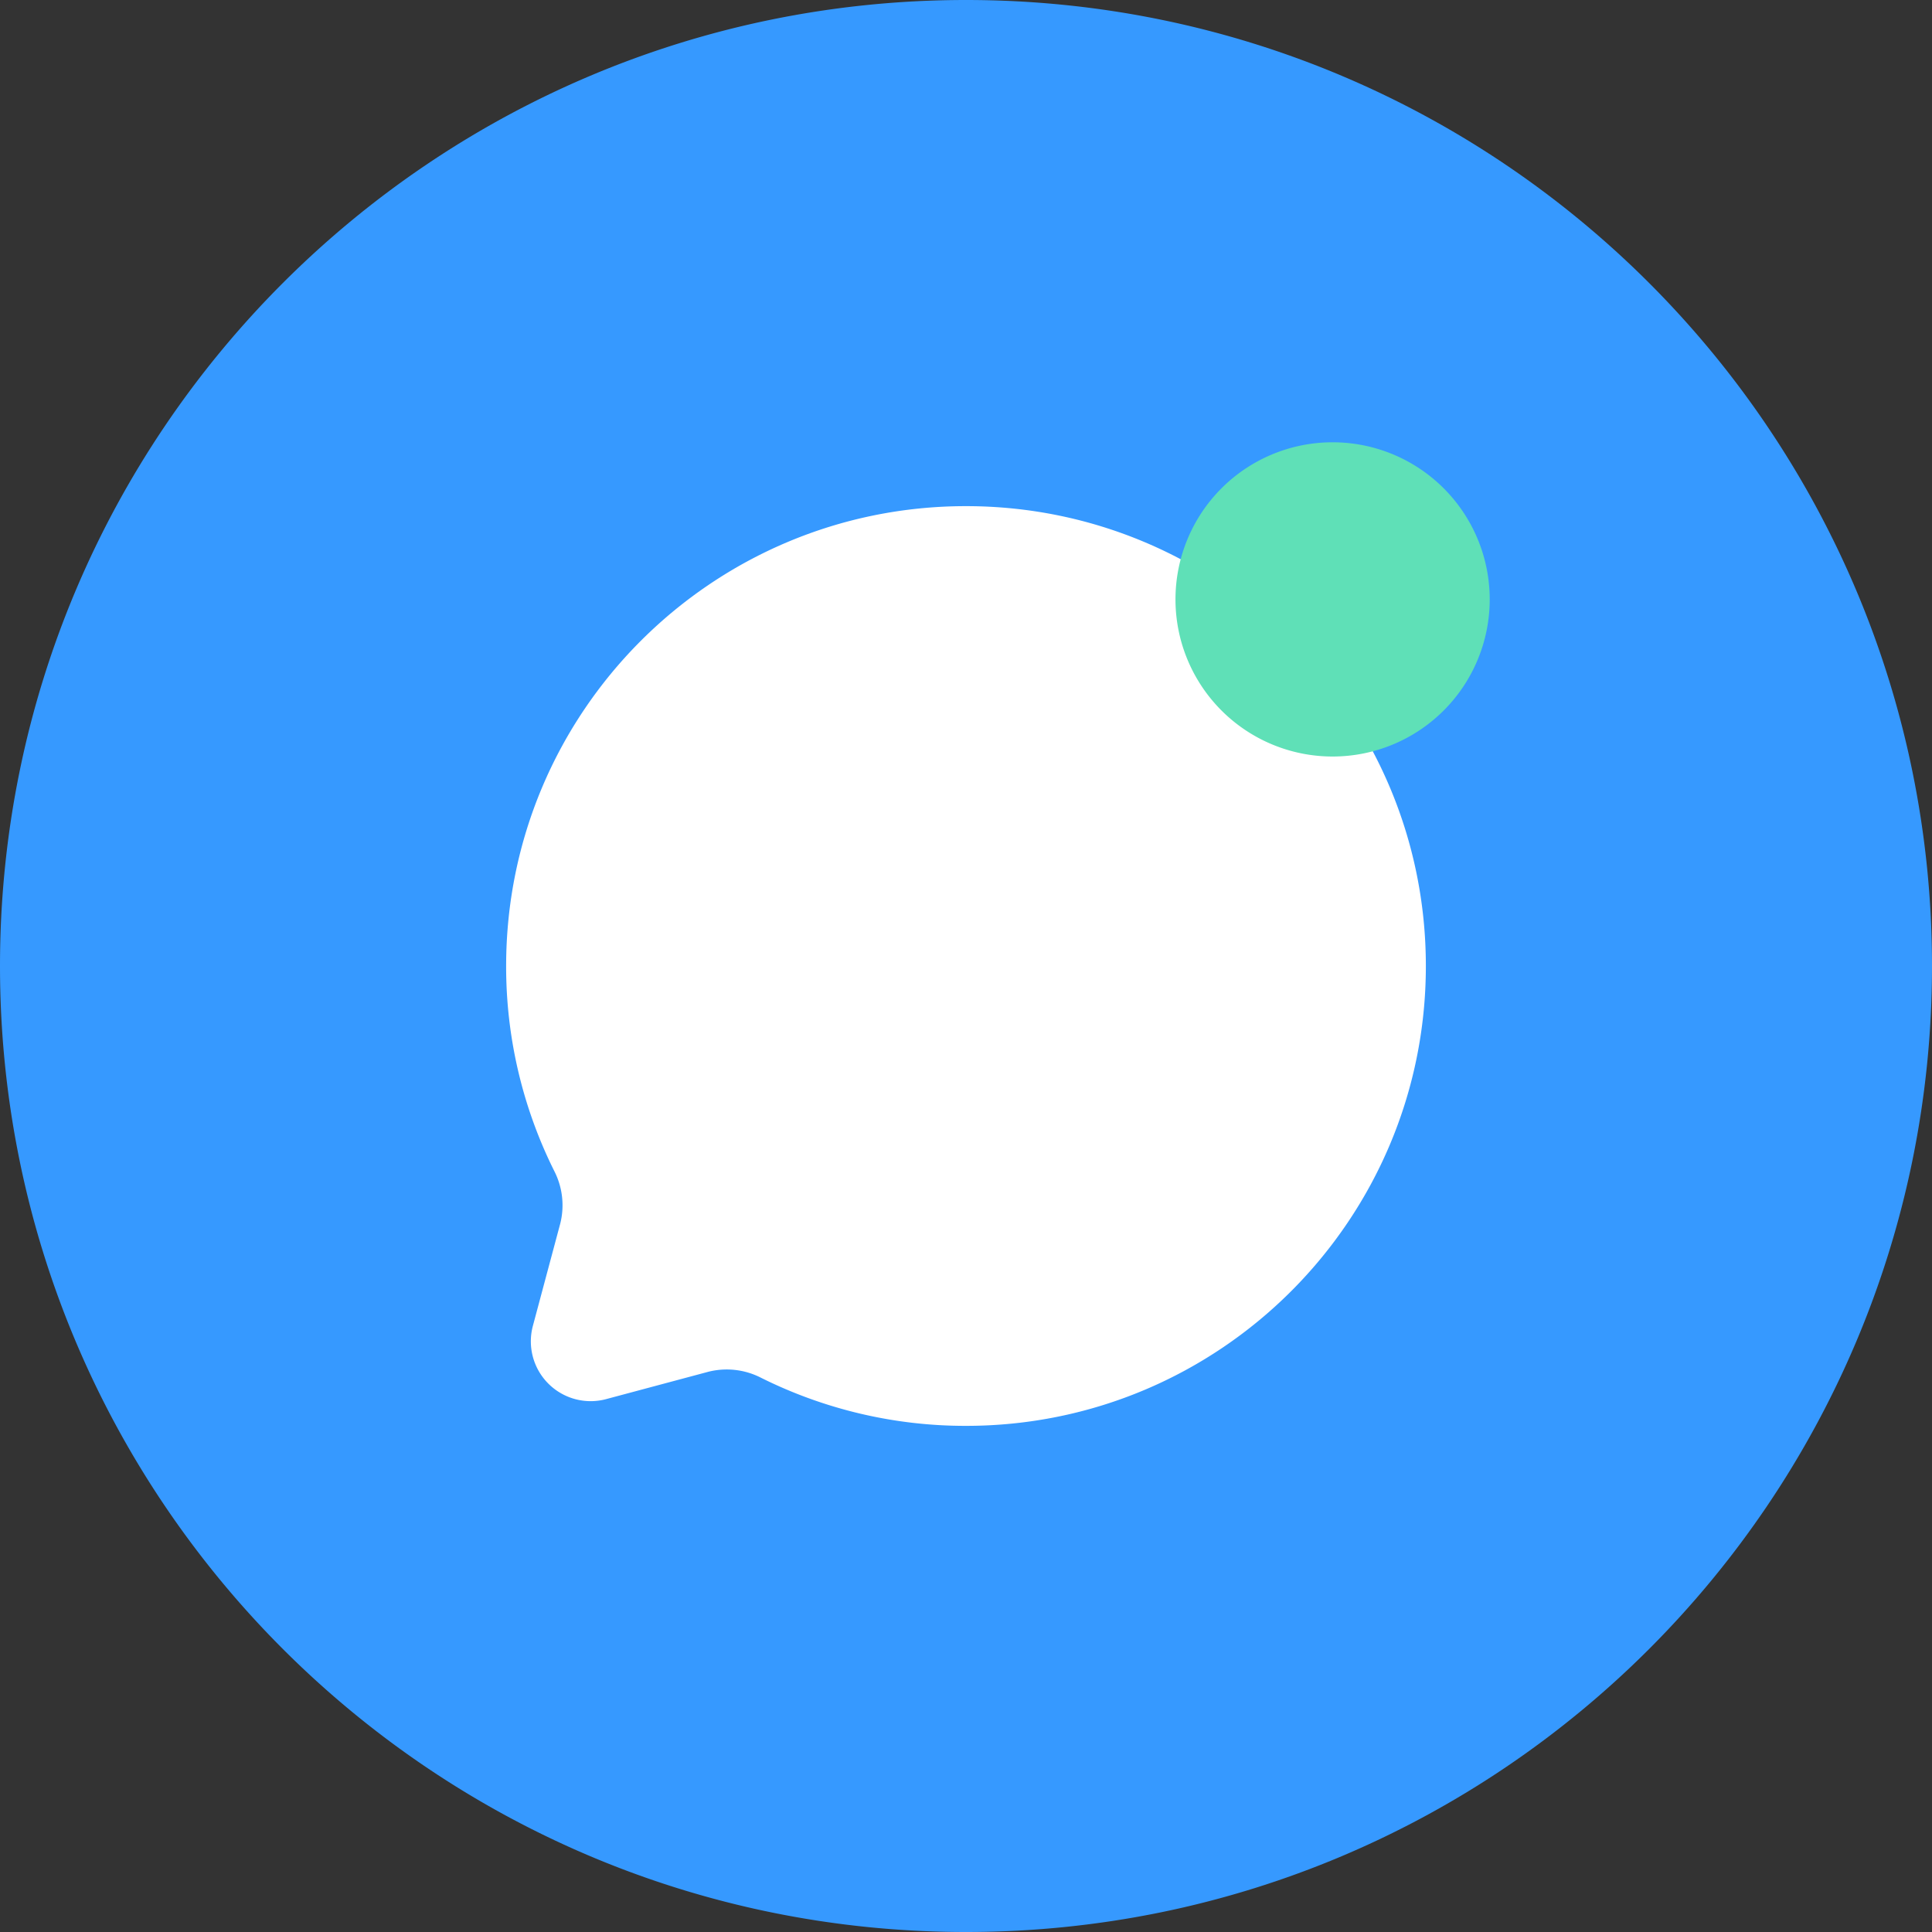
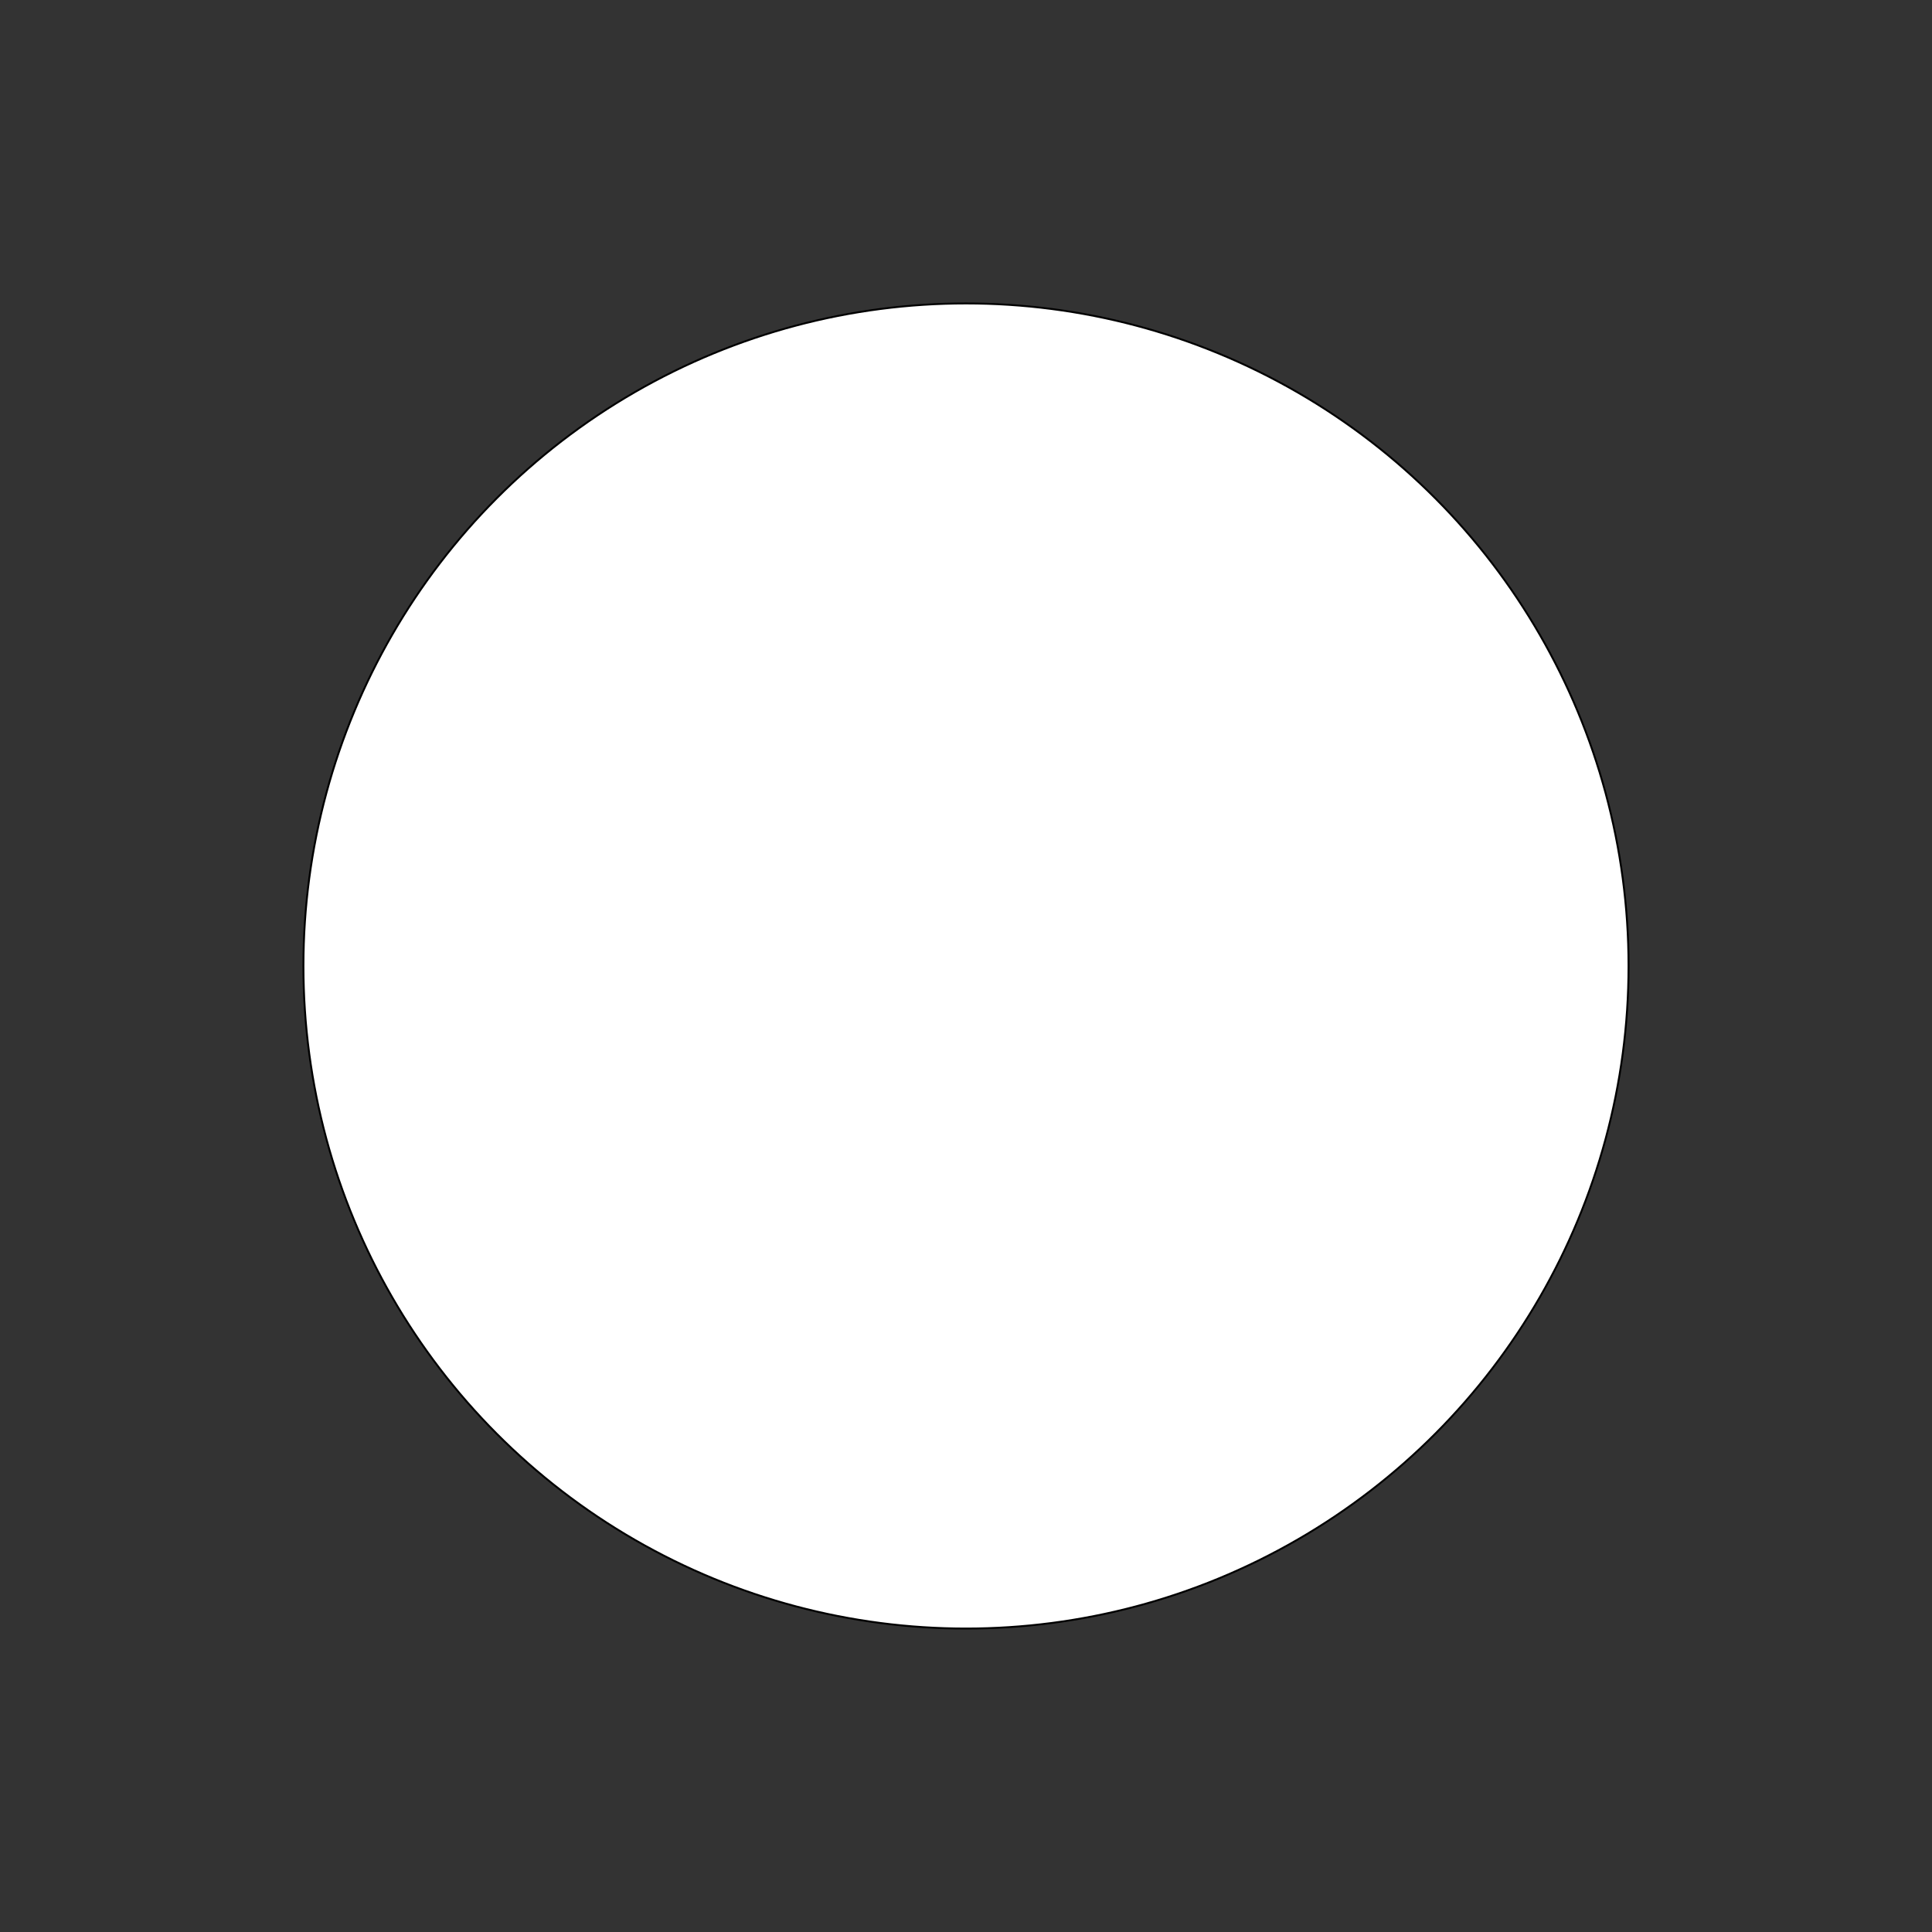
<svg xmlns="http://www.w3.org/2000/svg" id="Layer_1" data-name="Layer 1" viewBox="0 0 1016.31 1016.31">
  <rect x="0" y="0" width="1016.31" height="1016.31" fill="#333333" stroke="none" />
  <defs>
    <style>.cls-1{fill:#fff;stroke:#000;stroke-miterlimit:10;}.cls-2{fill:#3699ff;fill-rule:evenodd;}.cls-3{fill:#5fe0b7;}</style>
  </defs>
  <circle class="cls-1" cx="508.15" cy="508.15" r="348.53" />
-   <path class="cls-2" d="M508.15,0C227.51,0,0,227.51,0,508.15s227.51,508.16,508.15,508.16,508.16-227.51,508.16-508.16S788.8,0,508.15,0Zm0,750.06a240.82,240.82,0,0,1-107.7-25.24,39.54,39.54,0,0,0-27.78-3.23L318.82,736a31.46,31.46,0,0,1-38.51-38.51l14.41-53.85a39.54,39.54,0,0,0-3.23-27.78,240.83,240.83,0,0,1-25.24-107.71c0-133.6,108.3-241.9,241.9-241.9s241.91,108.3,241.91,241.9S641.76,750.06,508.15,750.06Z" />
-   <path class="cls-3" d="M783.65,315.31A82.65,82.65,0,1,1,701,232.66,82.65,82.65,0,0,1,783.65,315.31Z" />
</svg>